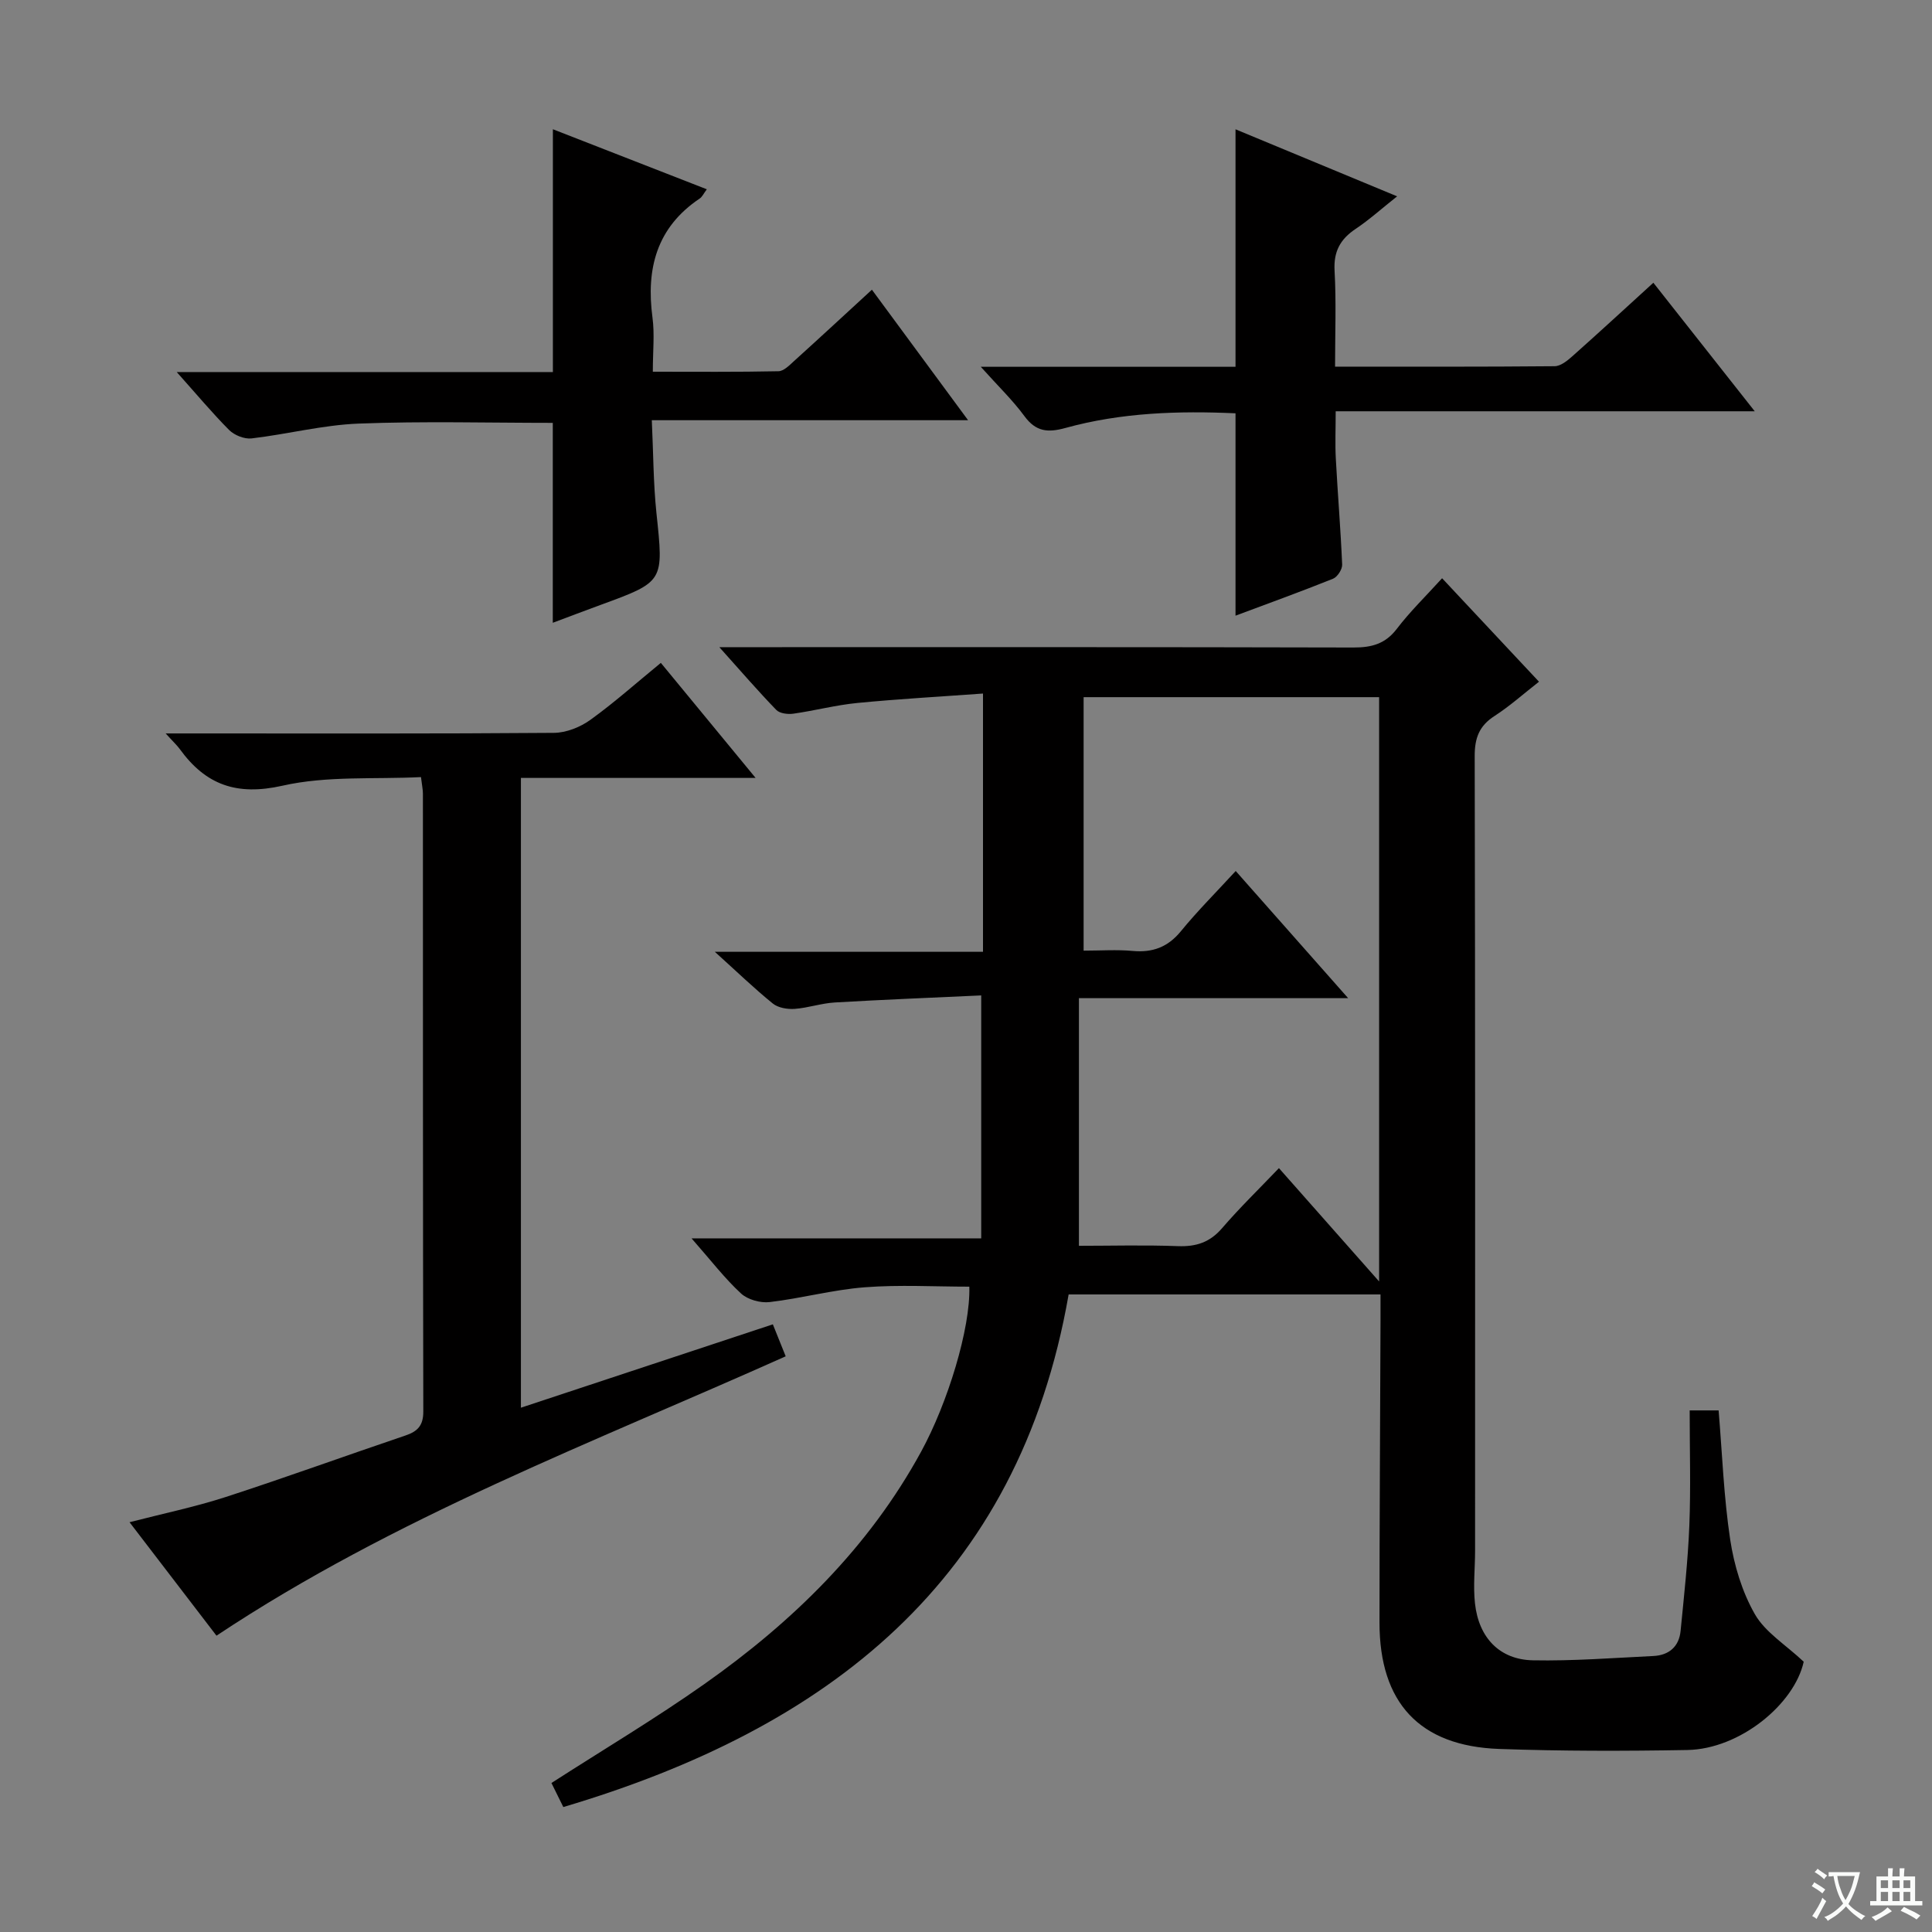
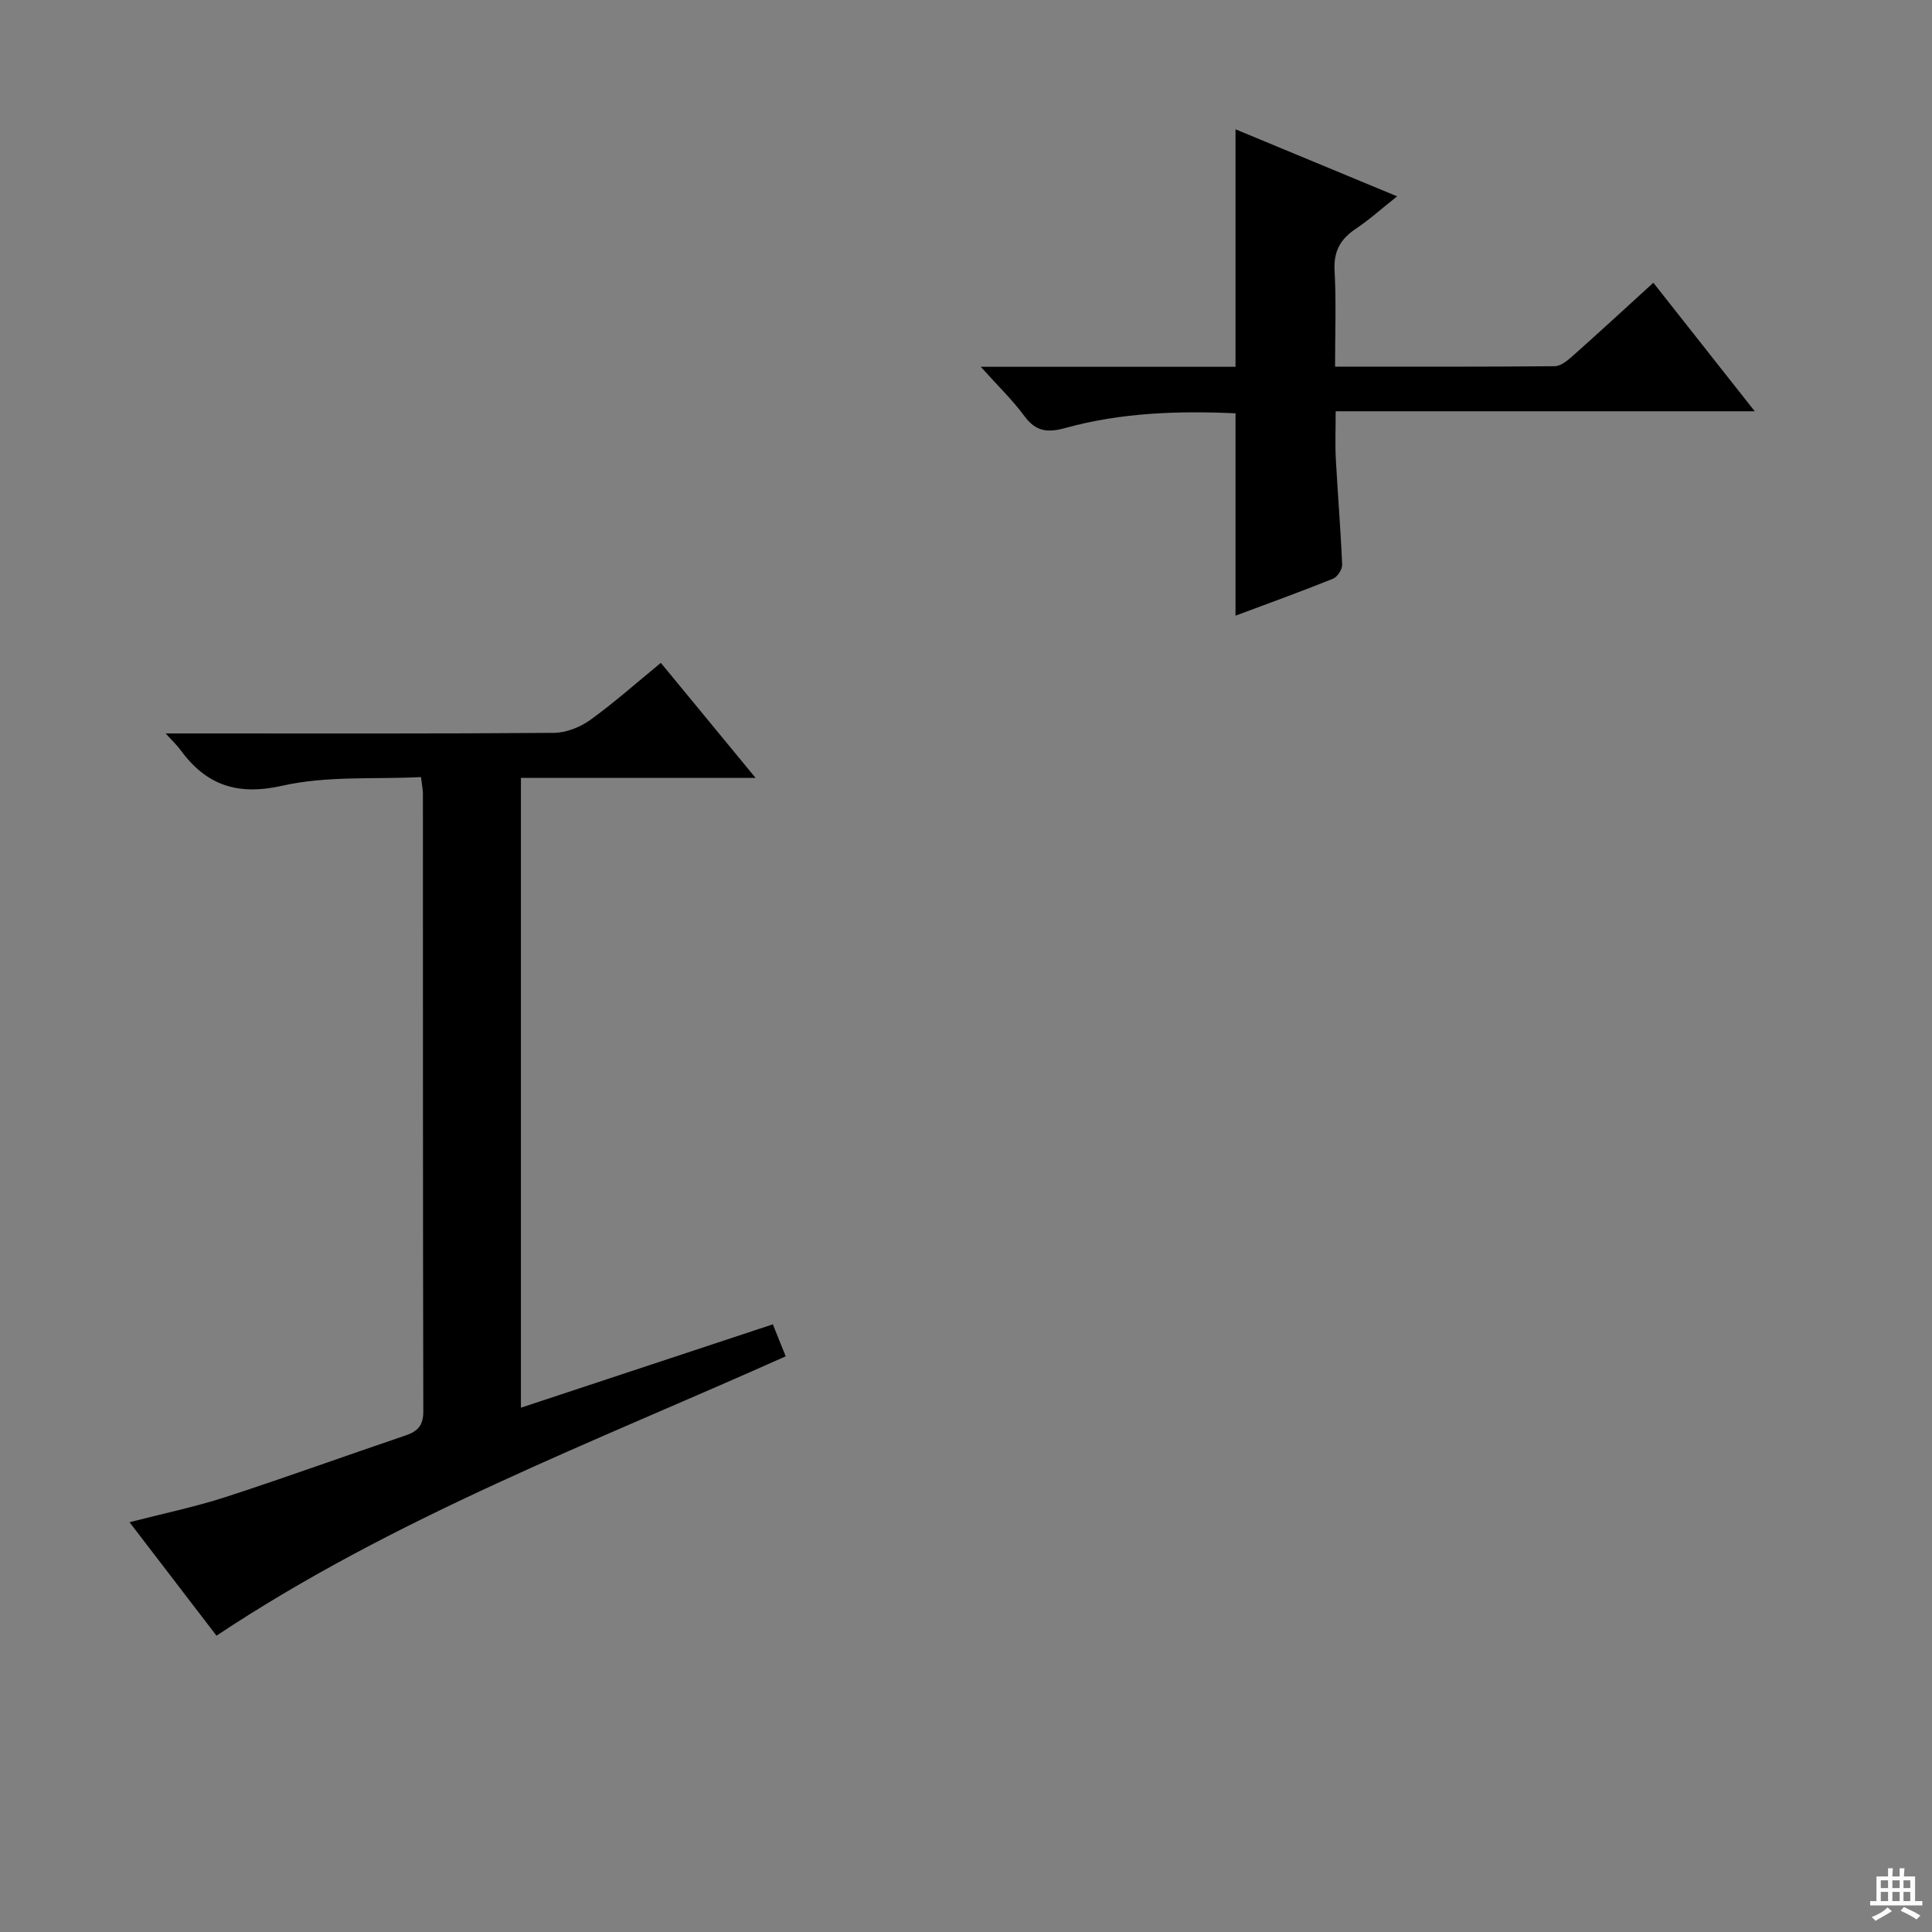
<svg xmlns="http://www.w3.org/2000/svg" enable-background="new 0 0 400 400" viewBox="0 0 400 400">
  <rect x="0" y="0" width="400" height="400" fill="#808080" stroke="none" />
-   <path d="m377.9 391.2c-.2.3-.4.5-.6.8-.7-.6-1.4-1-2.2-1.5.2-.3.4-.5.5-.8.6.4 1.4.8 2.3 1.5zm-1.8 6.1c-.2-.2-.5-.4-.9-.6.4-.6.8-1.2 1.2-1.9s.7-1.3.9-1.9c.3.3.5.5.8.7-.7 1.3-1.4 2.6-2 3.7zm2.2-9c-.3.3-.5.5-.6.8-.6-.6-1.3-1.1-2-1.5.3-.3.5-.5.6-.7.6.5 1.3.9 2 1.4zm.3.2v-.9h2 4.5c-.3 1.3-.6 2.5-1 3.6s-.9 2.1-1.4 3c.4.5 1 1 1.6 1.4s1.2.8 1.9 1.1c-.3.2-.5.4-.8.8-.4-.3-1-.7-1.6-1.2s-1.2-1.1-1.6-1.6c-.5.6-1.1 1.1-1.7 1.6s-1.4.9-2.1 1.4c-.1-.3-.3-.5-.7-.8.6-.2 1.2-.5 1.9-1s1.4-1.1 2-1.8c-.5-.8-.9-1.6-1.2-2.5s-.6-2-.8-3.2c-.4.1-.7.1-1 .1zm2.5 2.7c.3 1 .7 1.7 1 2.2.3-.5.6-1.1 1-2s.6-1.9.9-3h-3.2-.4c.1.9.3 1.8.7 2.8z" fill="#fafbfa" />
  <path d="m396.5 388.5v1.5 3.6h1.5v.9c-.4 0-1 0-1.7 0h-7.9c-.5 0-.9 0-1.2 0v-.9h1.3v-3.5c0-.7 0-1.2 0-1.6h2.4c0-.8 0-1.4 0-1.7h1c0 .3-.1.8-.1 1.7h1.5c0-.8 0-1.4 0-1.7h1c0 .3-.1.9-.1 1.7zm-8.2 9.2c-.2-.3-.5-.5-.8-.8.8-.3 1.4-.6 1.9-.9s1-.7 1.4-1.1c.3.3.6.5.9.8-1.6 1-2.8 1.6-3.4 2zm2.6-6.8v-1.6h-1.5v1.6zm0 2.7v-1.9h-1.5v1.9zm2.4-2.7v-1.6h-1.5v1.6zm0 2.7v-1.9h-1.5v1.9zm.2 2 .7-.8c.4.2.9.5 1.6.8s1.3.7 1.8 1c-.3.3-.5.5-.8.8-.4-.3-1.5-1-3.3-1.8zm2-4.7v-1.6h-1.4v1.6zm0 2.7v-1.9h-1.4v1.9z" fill="#fafbfa" />
  <g fill="#010000">
-     <path d="m143.18 256.39h59.97c0-16.76 0-33.01 0-50.3-9.84.46-20.08.86-30.3 1.46-2.8.16-5.54 1.13-8.34 1.33-1.5.1-3.42-.22-4.52-1.12-3.85-3.12-7.42-6.57-11.99-10.7h55.52c0-17.78 0-35 0-53.47-8.64.63-17.34 1.11-26 1.95-4.45.43-8.82 1.59-13.26 2.22-1.15.16-2.82-.04-3.53-.77-3.78-3.9-7.34-8.03-11.8-13h6.32c41.66 0 83.32-.04 124.97.07 3.76.01 6.59-.74 8.98-3.87 2.71-3.56 5.96-6.71 9.37-10.47 6.64 7.09 13.16 14.05 20.06 21.42-3.23 2.53-6.06 5.07-9.21 7.1-3.17 2.04-4.11 4.57-4.1 8.3.12 54.82.09 109.64.08 164.47 0 3.66-.42 7.36-.02 10.97.78 7.11 5.12 11.64 12 11.77 8.3.16 16.61-.49 24.91-.89 3.23-.15 5.34-1.92 5.66-5.21.71-7.26 1.52-14.53 1.81-21.81.31-7.8.07-15.62.07-23.83h5.99c.75 9 1.07 17.96 2.4 26.76.81 5.32 2.46 10.81 5.11 15.44 2.15 3.74 6.35 6.3 10.11 9.83-1.93 8.77-13.19 18.08-24.09 18.28-12.99.23-26 .24-38.98-.22-16.46-.59-24.76-9.56-24.76-26.15 0-20.83.14-41.65.21-62.48.01-1.63 0-3.26 0-5.47-11.08 0-21.68 0-32.29 0-10.65 0-21.29 0-32.28 0-10.35 59.41-49.91 89.88-104.62 106.13-.88-1.78-1.72-3.48-2.46-4.98 10.77-6.93 21.48-13.31 31.64-20.47 18.28-12.88 34.04-28.24 44.9-48.13 5.5-10.07 10.23-25.51 9.98-34.16-7.2 0-14.48-.43-21.68.13-6.59.51-13.07 2.29-19.65 3.06-1.92.23-4.55-.5-5.94-1.78-3.37-3.11-6.19-6.8-10.24-11.41zm81.17-112.05v52.48c3.55 0 6.86-.24 10.13.06 4.15.38 7.3-.77 10.01-4.08 3.46-4.23 7.35-8.11 11.35-12.47 7.95 8.99 15.11 17.09 23.28 26.33-19.34 0-37.06 0-55.74 0v51.27c6.59 0 13.55-.19 20.49.07 3.78.14 6.62-.78 9.15-3.72 3.65-4.24 7.68-8.15 11.77-12.43 7.16 8.1 13.59 15.37 20.74 23.46 0-41.02 0-80.86 0-120.97-20.49 0-40.71 0-61.18 0z" />
    <path d="m44.82 338.65c-5.85-7.64-11.79-15.38-18-23.49 6.93-1.79 13.55-3.16 19.94-5.23 12.46-4.05 24.78-8.53 37.2-12.73 2.52-.85 3.69-2.08 3.68-4.97-.09-42.64-.07-85.28-.08-127.92 0-.81-.18-1.61-.4-3.42-9.67.48-19.49-.3-28.67 1.78-9.5 2.14-15.89-.17-21.26-7.57-.58-.8-1.33-1.48-2.93-3.25h5.94c24.82 0 49.64.08 74.45-.12 2.53-.02 5.42-1.17 7.51-2.67 4.96-3.57 9.55-7.67 14.62-11.82 6.48 7.86 12.75 15.47 19.62 23.82-16.68 0-32.41 0-48.59 0v130.39c17.38-5.75 34.6-11.45 52.16-17.26.94 2.34 1.72 4.29 2.66 6.62-39.95 17.89-80.91 33.29-117.85 57.84z" />
-     <path d="m36.59 77.03h77.88c0-16.79 0-33.18 0-50.27 10.55 4.11 21.08 8.22 31.87 12.43-.67.89-.96 1.57-1.47 1.91-8.93 5.99-11.13 14.53-9.78 24.66.46 3.42.07 6.95.07 11.2 8.85 0 17.43.08 26.01-.1 1.09-.02 2.26-1.22 3.2-2.08 5.31-4.8 10.56-9.66 16.15-14.8 6.49 8.81 12.92 17.53 19.91 27.02-22.16 0-43.37 0-65.48 0 .32 6.76.31 13.03.96 19.24 1.5 14.19 1.63 14.17-11.54 18.99-3.26 1.19-6.5 2.43-9.92 3.71 0-13.97 0-27.63 0-41.39-13.34 0-26.79-.37-40.2.15-7.41.29-14.76 2.2-22.17 3.07-1.49.17-3.56-.66-4.65-1.75-3.51-3.53-6.71-7.37-10.84-11.99z" />
    <path d="m203.06 75.94h52.74c0-16.43 0-32.58 0-49.17 10.74 4.46 21.69 9 33.46 13.88-3.21 2.54-5.76 4.85-8.59 6.74-3.2 2.14-4.59 4.7-4.36 8.69.36 6.44.1 12.91.1 19.83 15.56 0 30.51.05 45.46-.09 1.25-.01 2.65-1.15 3.7-2.09 5.57-4.95 11.05-10.01 16.74-15.19 6.95 8.81 13.61 17.26 20.99 26.61-29.38 0-57.71 0-86.76 0 0 3.71-.14 6.8.03 9.87.39 7.3 1 14.58 1.31 21.88.04.97-.98 2.55-1.89 2.92-6.76 2.71-13.61 5.19-20.19 7.65 0-14.01 0-27.7 0-41.9-11.75-.53-23.63-.17-35.23 3.04-3.66 1.01-6.11.76-8.47-2.45-2.43-3.31-5.44-6.2-9.04-10.22z" />
  </g>
</svg>